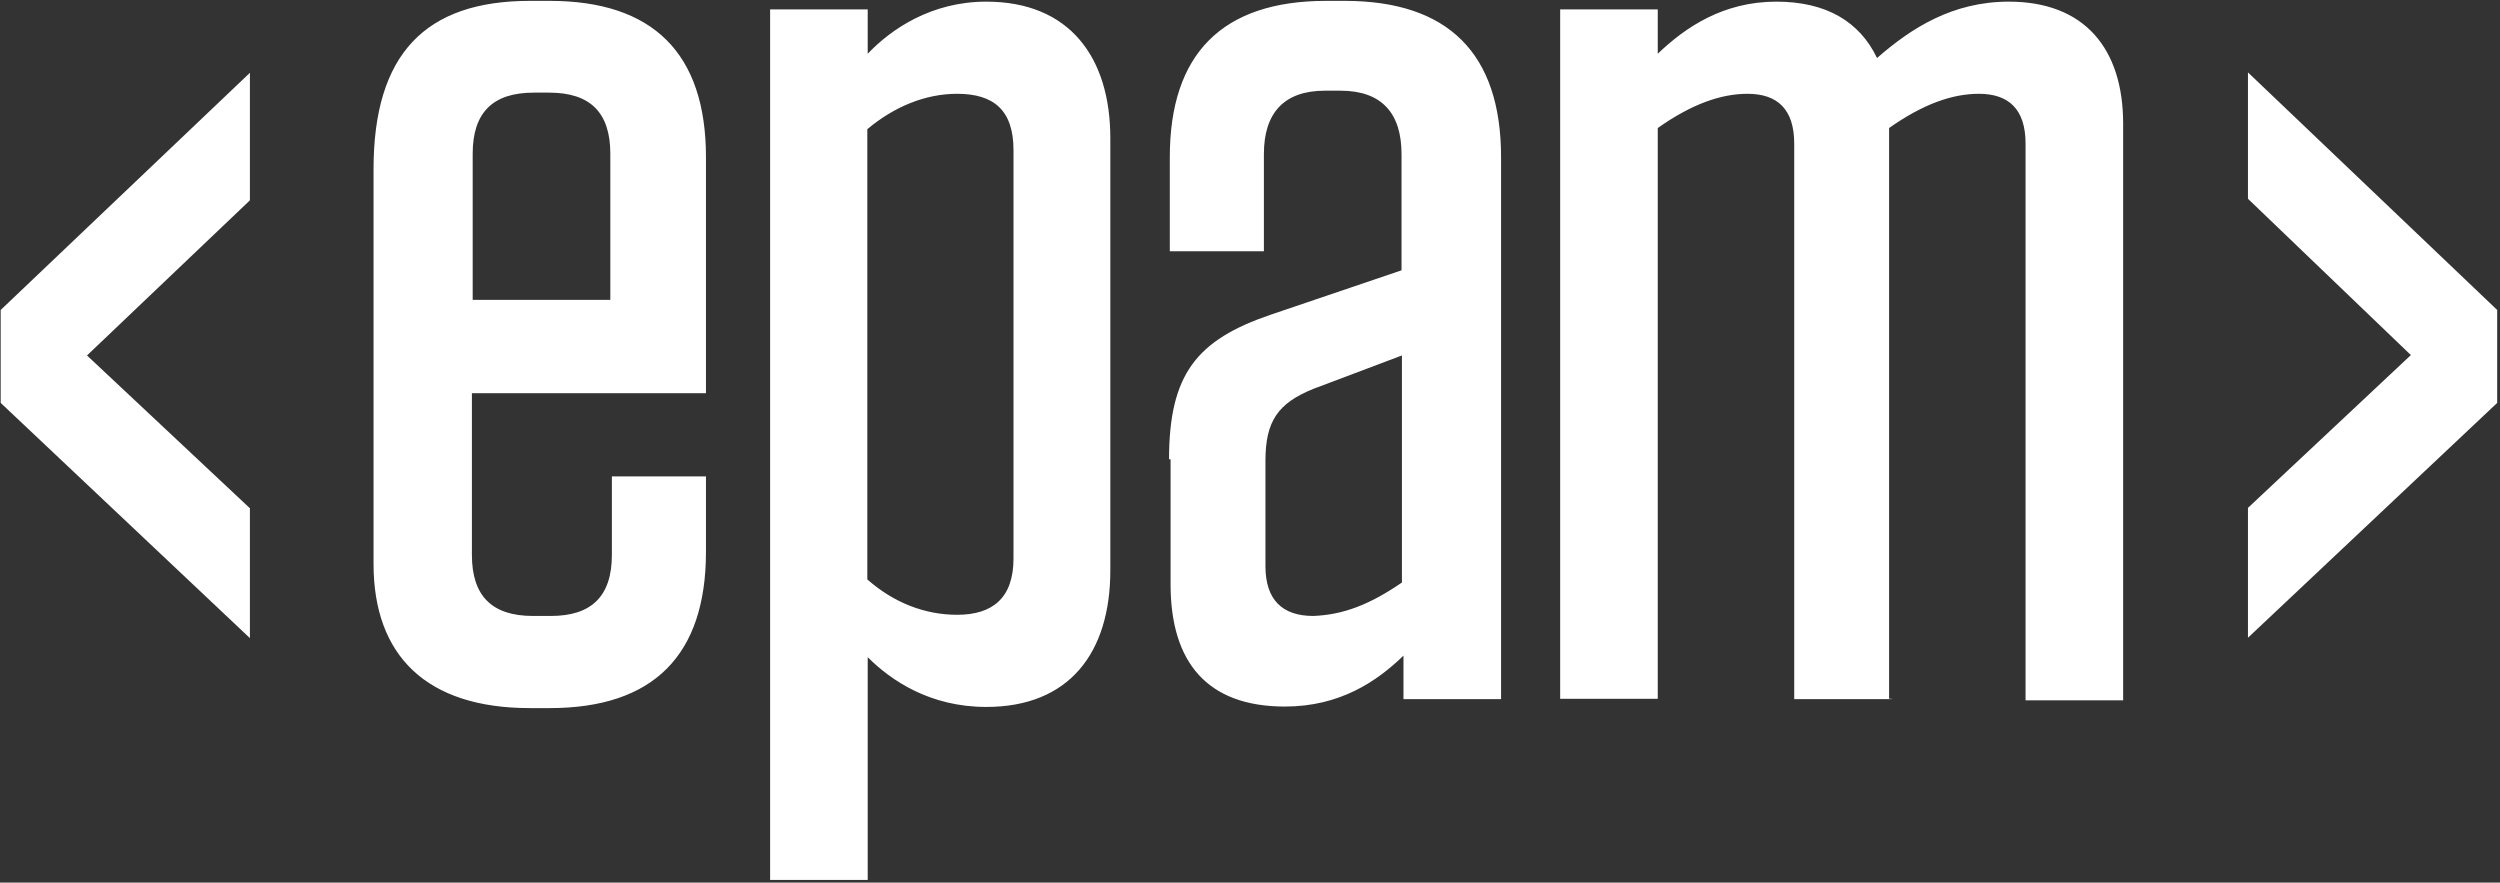
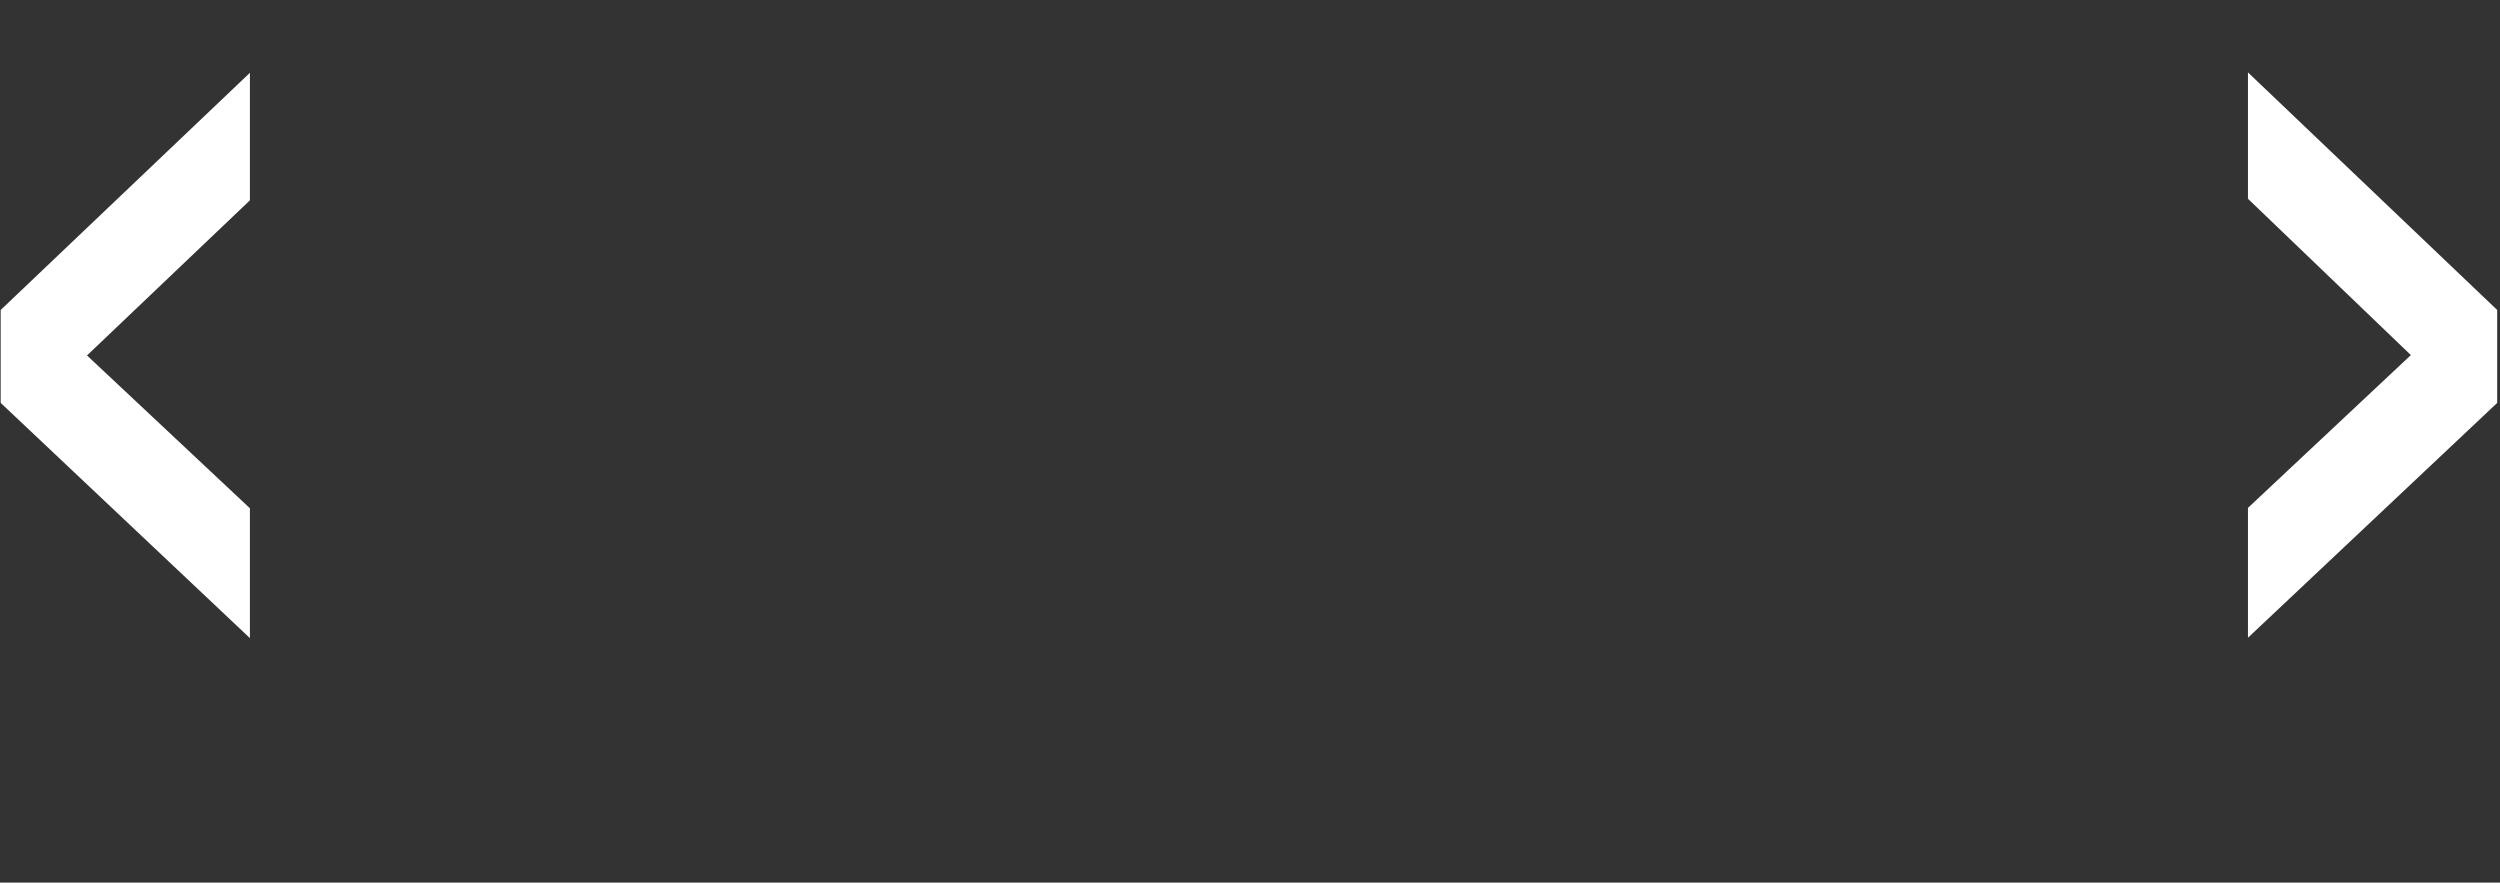
<svg xmlns="http://www.w3.org/2000/svg" width="643" height="227" viewBox="0 0 643 227" fill="none">
  <rect x="0" y="0" width="643" height="227" fill="#333333" stroke="none" />
-   <path d="M121.374 101.424V142.724C121.374 153.224 126.474 158.424 137.074 158.424H141.674C152.174 158.424 157.374 153.324 157.374 142.724V122.524H181.574V141.924C181.574 168.424 168.174 182.124 141.374 182.124H136.274C109.774 182.124 96.074 168.724 96.074 145.024V43.525C96.074 13.825 109.474 0.224 136.274 0.224H141.374C167.874 0.224 181.574 13.624 181.574 40.425V101.124H121.374V101.424ZM121.374 77.124H156.974V39.525C156.974 29.024 151.874 23.825 141.274 23.825H137.274C126.774 23.825 121.574 28.924 121.574 39.525V77.124H121.374ZM198.074 2.424H223.174V13.825C229.174 7.524 239.474 0.424 253.674 0.424C275.074 0.424 285.574 14.725 285.574 35.525V146.724C285.574 167.824 275.074 181.824 253.674 181.824C239.174 181.824 229.174 175.024 223.174 169.024V226.324H198.074V2.424ZM223.074 149.024C229.874 155.024 237.874 158.124 246.174 158.124C255.274 158.124 260.674 153.824 260.674 143.624V38.624C260.674 28.325 255.574 24.125 246.174 24.125C237.874 24.125 229.874 27.524 223.074 33.224V149.024ZM300.674 118.224C300.674 96.225 307.774 87.424 326.874 80.924L360.474 69.525V39.624C360.474 29.125 355.374 23.325 344.774 23.325H340.774C330.274 23.325 325.074 29.024 325.074 39.624V64.624H300.874V40.425C300.874 13.925 314.274 0.224 341.074 0.224H345.874C372.374 0.224 386.074 13.624 386.074 40.425V179.824H360.974V168.624C354.174 175.224 344.674 181.724 330.474 181.724C310.474 181.724 301.074 170.324 301.074 150.324V118.124H300.674V118.224ZM360.574 149.824V91.424L337.774 100.024C328.674 103.724 325.474 108.324 325.474 118.524V145.624C325.474 154.224 329.774 158.424 337.774 158.424C345.474 158.124 352.274 155.524 360.574 149.824ZM486.574 179.824H461.474V36.925C461.474 28.125 457.174 24.125 449.474 24.125C442.674 24.125 435.174 26.724 426.374 32.925V179.724H401.274V2.424H426.374V13.825C433.474 7.024 443.174 0.424 456.874 0.424C469.674 0.424 478.274 5.524 482.774 14.925C491.574 7.224 502.174 0.424 516.674 0.424C536.074 0.424 546.074 12.425 546.074 31.825V180.124H520.974V36.925C520.974 28.125 516.674 24.125 508.974 24.125C502.174 24.125 494.674 26.724 485.874 32.925V179.724H486.574V179.824Z" fill="white" />
  <path d="M64.276 18.724V51.525L22.376 91.424L64.276 130.725V164.125L0.176 103.625V79.725L64.276 18.724ZM642.276 79.725V103.625L578.176 164.025V130.625L620.076 91.325L578.176 51.124V18.625L642.276 79.725Z" fill="white" />
</svg>